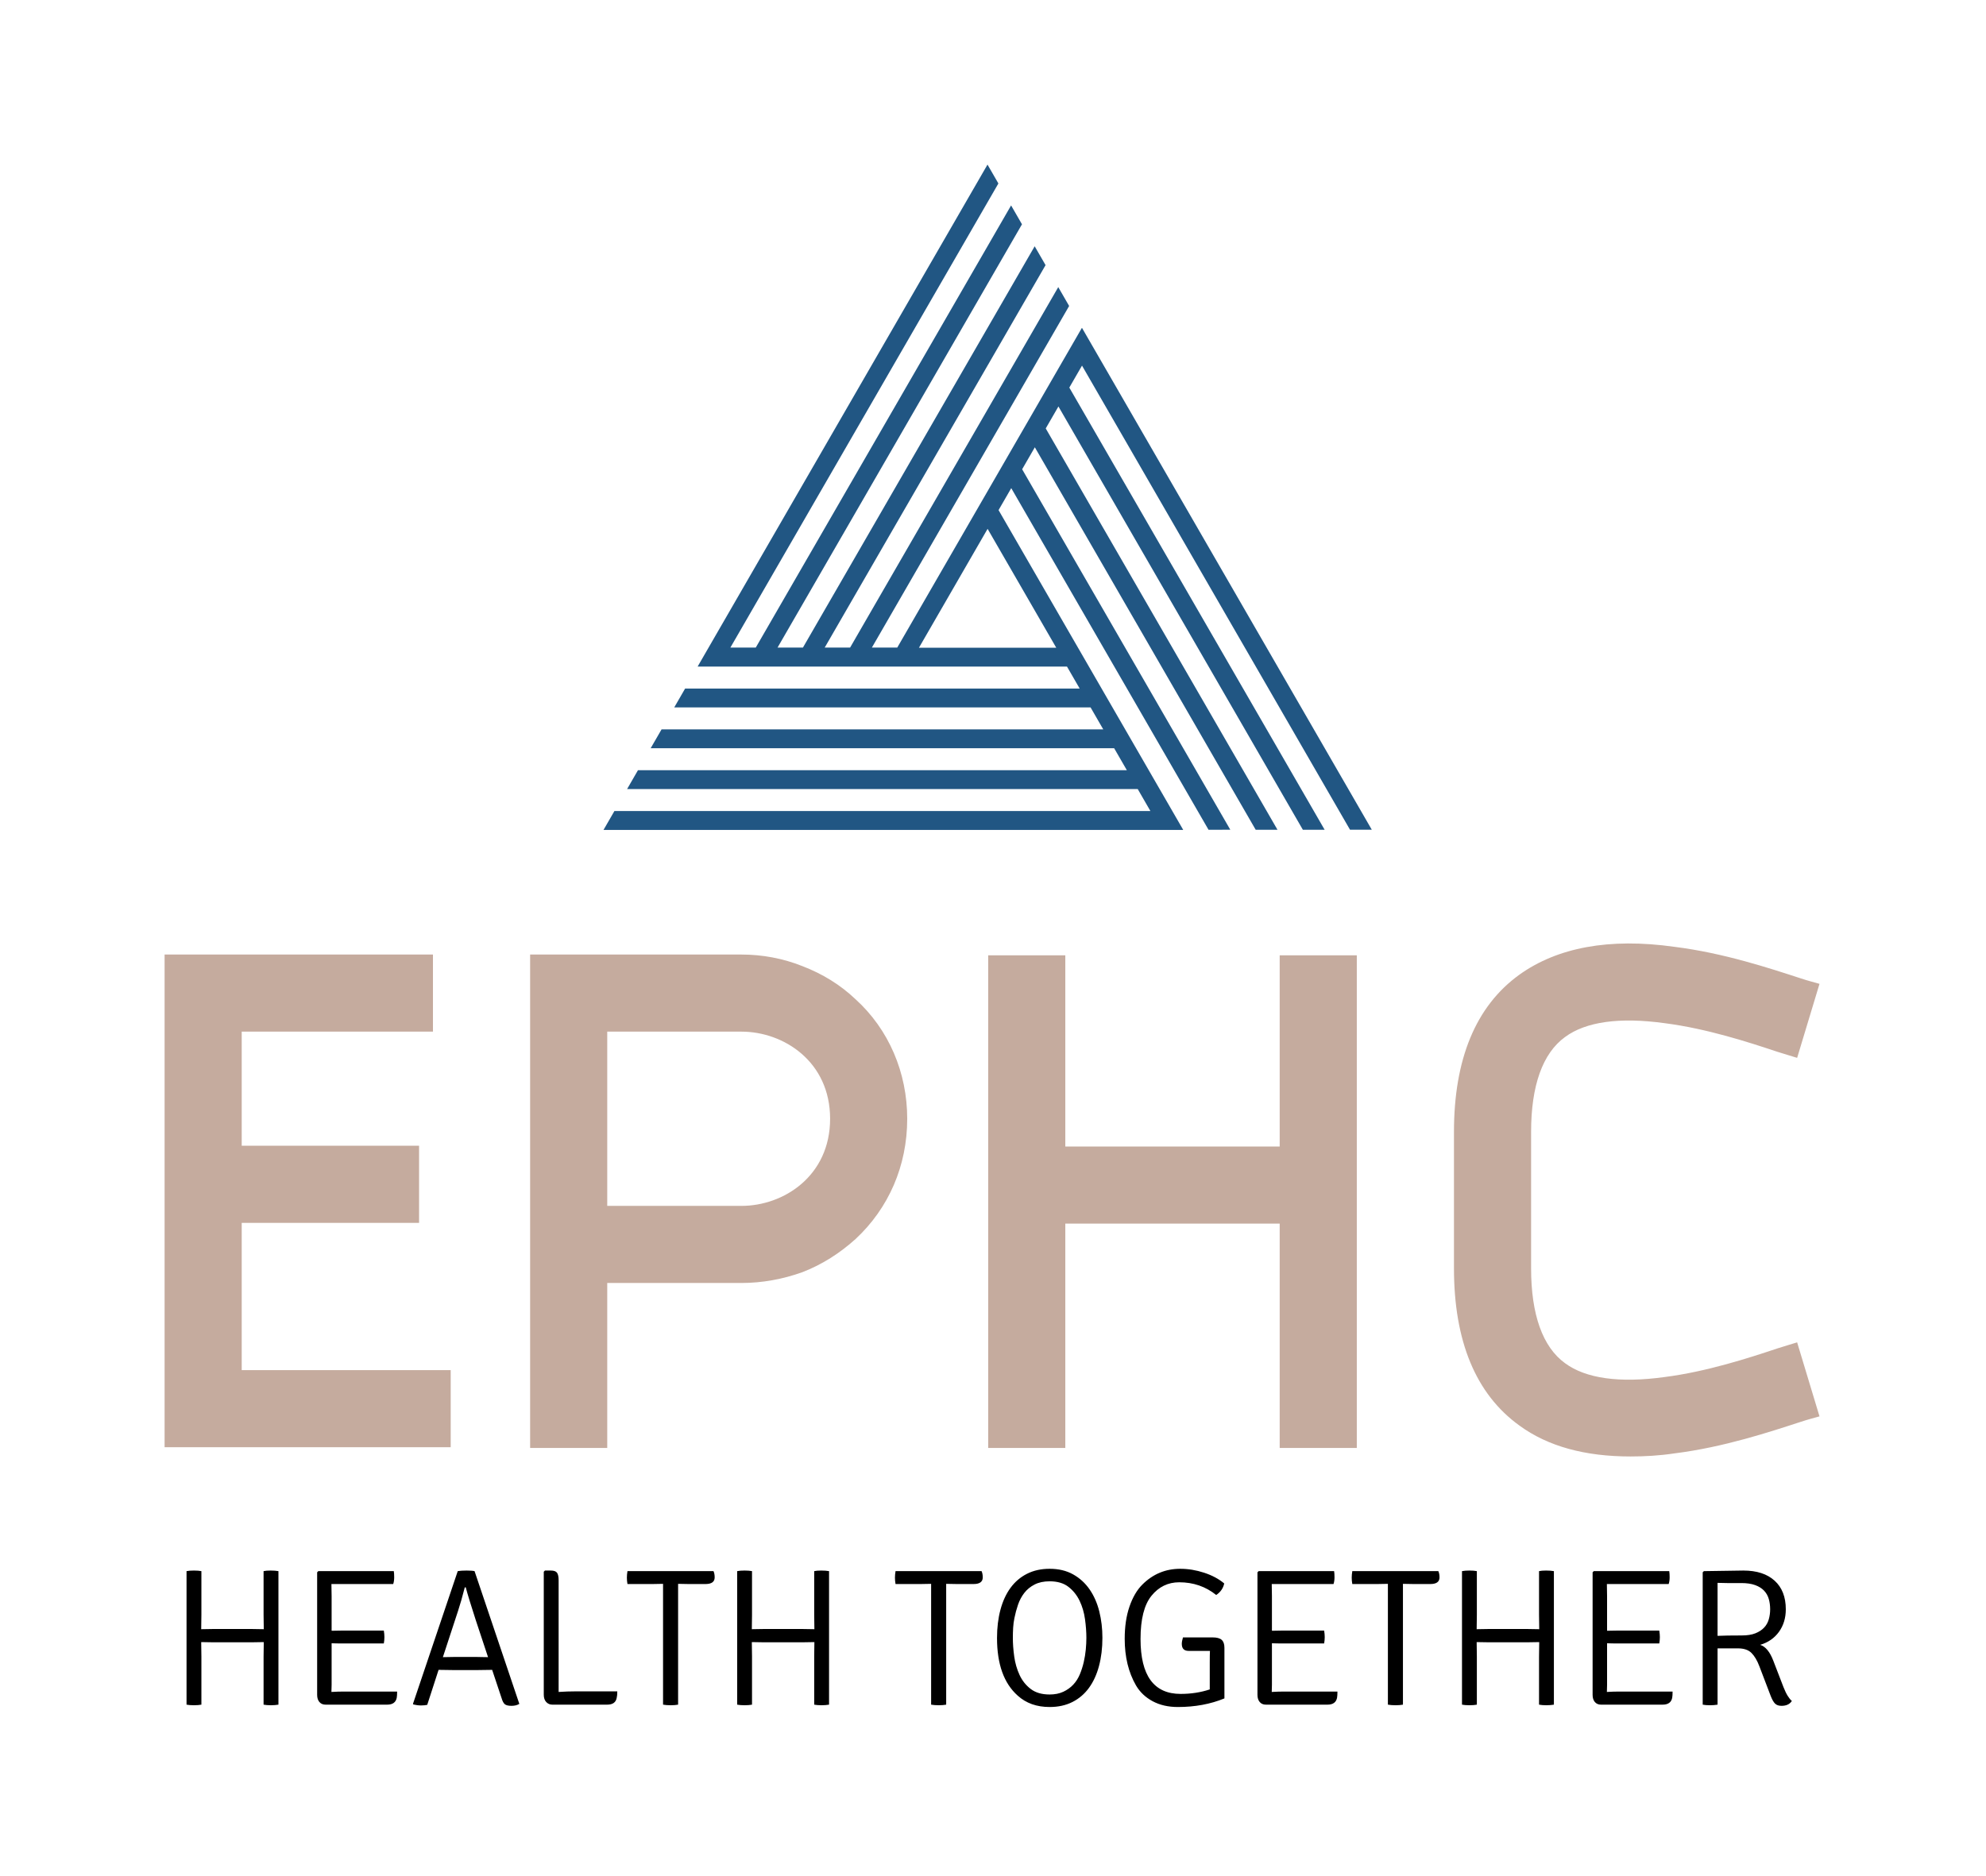
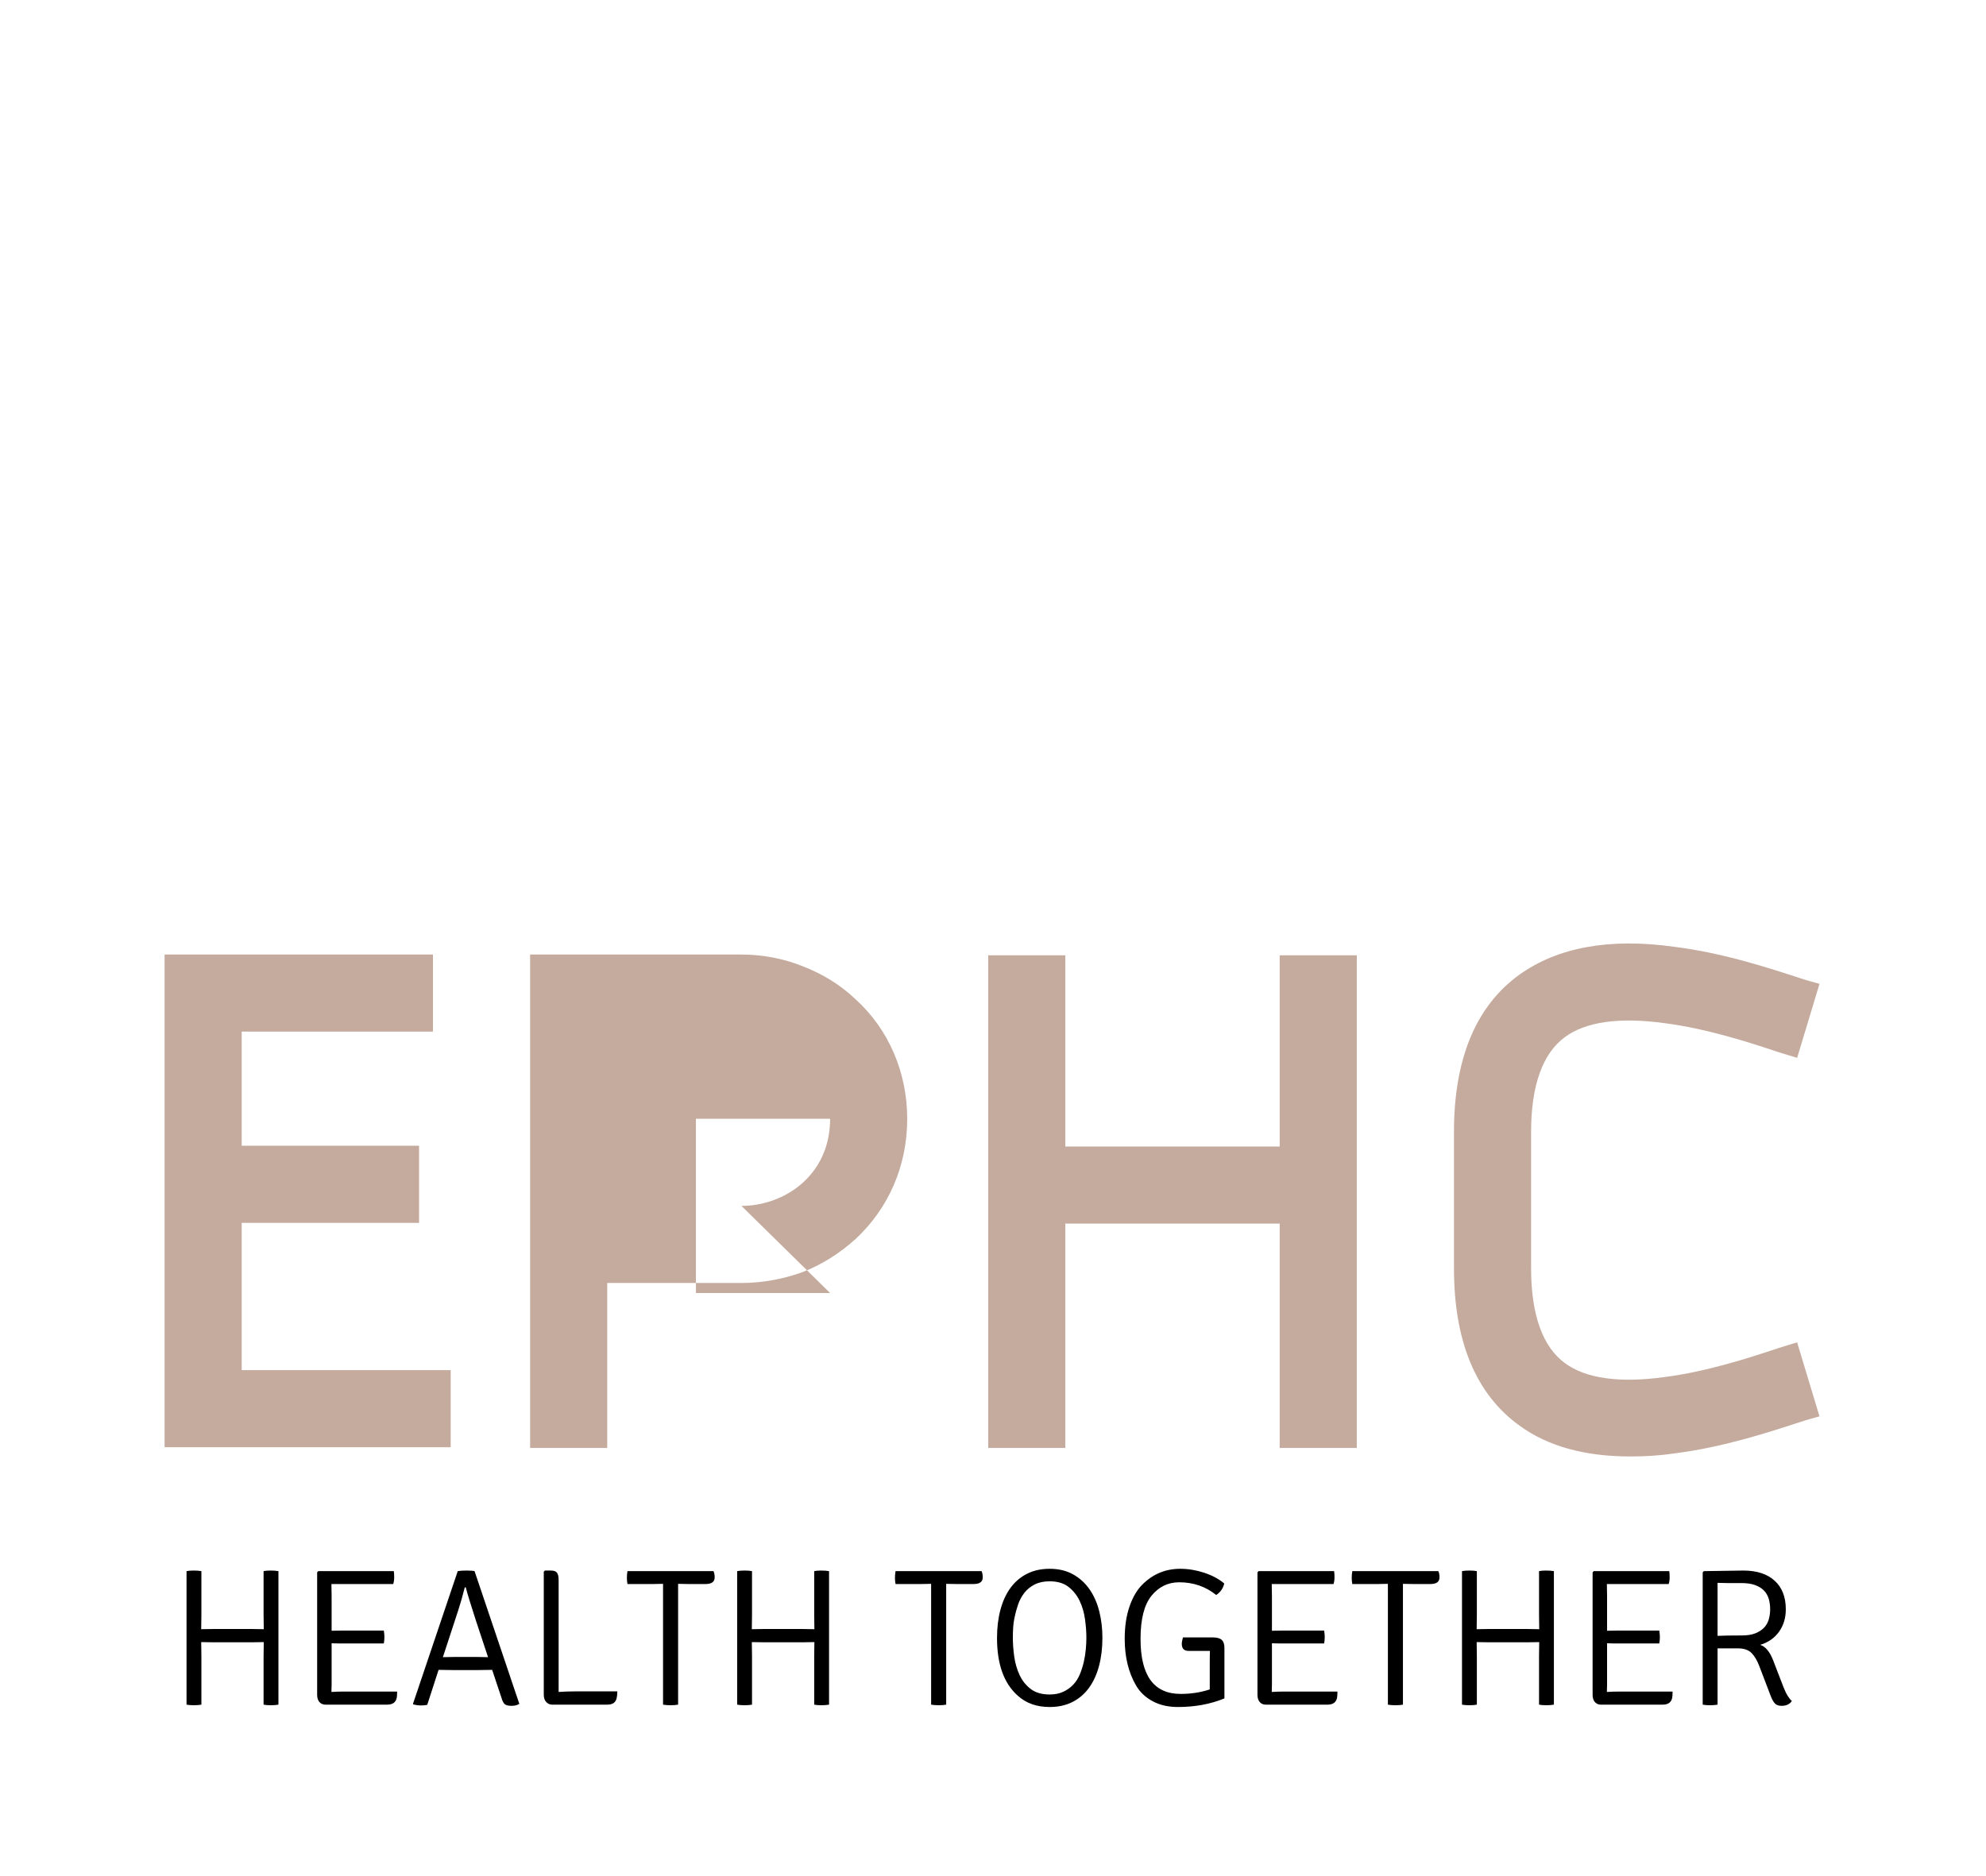
<svg xmlns="http://www.w3.org/2000/svg" version="1.1" width="3372.671" height="3186.335">
  <g transform="scale(18.634) translate(10, 10)">
    <defs id="SvgjsDefs5364" />
    <g id="SvgjsG5365" fill="#ffffff" transform="matrix(1,0,0,1,0,0)" />
    <g id="SvgjsG5366" fill="#215683" transform="matrix(0.778,0,0,0.778,41.111,-3.573)">
      <g display="none">
-         <line display="inline" fill="#215683" stroke="#215683" stroke-width="4" stroke-miterlimit="10" x1="159.635" y1="96.951" x2="31.621" y2="96.972" />
        <line display="inline" fill="#215683" stroke="#215683" stroke-width="4" stroke-miterlimit="10" x1="31.497" y1="97.352" x2="167.863" y2="197.009" />
        <g display="inline">
          <g>
            <g>
-               <polygon points="52.636,6.813 40.263,-31.702 38.559,-30.464 50.73,7.425 " />
              <polygon points="48.02,8.026 36.217,-28.763 34.513,-27.524 46.115,8.638 " />
              <polygon points="57.236,5.604 44.308,-34.641 42.604,-33.403 55.332,6.216 " />
              <polygon points="13.921,-12.564 12.218,-11.326 41.534,9.831 41.553,9.819 43.453,9.225 32.173,-25.824 30.47,-24.587 33.152,-16.25 26.057,-21.381 24.353,-20.144 34.187,-13.035 35.601,-8.642 22.013,-18.442 20.309,-17.204 36.635,-5.43 38.061,-1.001 17.966,-15.503 16.264,-14.266 39.096,2.214 40.518,6.629 " />
            </g>
          </g>
          <g>
            <g>
              <polygon points="2.997,9.41 35.804,-14.259 34.1,-15.497 1.827,7.787 " />
              <polygon points="0.417,5.395 31.758,-17.198 30.054,-18.437 -0.753,3.772 " />
              <polygon points="5.569,13.412 39.849,-11.32 38.146,-12.558 4.398,11.79 " />
              <polygon points="9.463,-33.397 7.759,-34.635 -3.304,-0.215 -3.286,-0.201 -2.134,1.423 27.714,-20.137 26.011,-21.374 18.911,-16.246 21.598,-24.58 19.895,-25.818 16.173,-14.27 12.432,-11.566 17.554,-27.519 15.85,-28.757 9.696,-9.591 5.925,-6.866 13.508,-30.459 11.805,-31.695 3.188,-4.889 -0.572,-2.172 " />
            </g>
          </g>
        </g>
      </g>
      <g>
-         <path d="M92.447,88.955H95L61.051,30.156l-0.012,0.02l-0.006-0.012L39.411,67.613h-2.974l23.108-40.025l-1.275-2.209L33.886,67.613 h-2.975l25.872-44.811l-1.275-2.209L28.36,67.613h-2.973l28.633-49.596l-1.275-2.209L22.836,67.613h-2.974l31.395-54.379 l-1.276-2.211L16.034,69.822h0.023l-0.008,0.014h43.243l1.486,2.574l-46.218,0.002l-1.274,2.209h48.769l1.487,2.576H11.8 l-1.274,2.207l54.293,0.002l1.486,2.574H9.037l-1.274,2.209l59.818,0.002l1.485,2.574H6.276L5,88.977h67.896l-0.012-0.021h0.015 L51.277,51.506l1.486-2.574l23.109,40.025l2.551-0.002L54.04,46.721l1.486-2.576l25.871,44.813l2.552-0.002l-27.146-47.02 l1.487-2.574l28.633,49.596l2.55-0.002L59.565,37.15l1.487-2.574L92.447,88.955z M58.033,67.627H41.954l8.039-13.926L58.033,67.627 z" />
-       </g>
+         </g>
    </g>
    <g id="SvgjsG5367" fill="#c5ab9e" transform="matrix(3.514,0,0,3.514,-0.13,51.709)">
-       <path d="M3.46 17.98 l5.42 0 l0 2 l-7.42 0 l0 -12.78 l6.96 0 l0 2 l-4.96 0 l0 2.96 l4.6 0 l0 2 l-4.6 0 l0 3.82 z M19.38 8.36 c0.86 0.78 1.34 1.9 1.34 3.1 c0 1.22 -0.48 2.32 -1.34 3.12 c-0.4 0.36 -0.86 0.66 -1.38 0.86 c-0.5 0.18 -1.04 0.28 -1.58 0.28 l-3.48 0 l0 4.28 l-2 0 l0 -12.8 l5.48 0 c0.54 0 1.08 0.1 1.58 0.3 c0.52 0.2 0.98 0.48 1.38 0.86 z M16.42 13.72 c1.1 0 2.3 -0.78 2.3 -2.26 s-1.2 -2.26 -2.3 -2.26 l-3.48 0 l0 4.52 l3.48 0 z M30.38 7.22 l2 0 l0 12.78 l-2 0 l0 -5.82 l-5.56 0 l0 5.82 l-2 0 l0 -12.78 l2 0 l0 4.96 l5.56 0 l0 -4.96 z M43.28 17.42 c0.2 -0.06 0.38 -0.12 0.52 -0.16 l0.58 1.92 c-0.14 0.04 -0.3 0.08 -0.48 0.14 c-0.8 0.26 -2 0.66 -3.28 0.82 c-0.4 0.06 -0.78 0.08 -1.14 0.08 c-1.18 0 -2.14 -0.26 -2.88 -0.8 c-1.14 -0.82 -1.7 -2.2 -1.7 -4.08 l0 -3.54 c0 -1.88 0.56 -3.26 1.7 -4.08 c0.98 -0.7 2.32 -0.96 4.02 -0.72 c1.28 0.16 2.48 0.56 3.28 0.82 c0.18 0.06 0.34 0.1 0.48 0.14 l-0.58 1.92 c-0.14 -0.04 -0.32 -0.1 -0.52 -0.16 c-0.72 -0.24 -1.82 -0.6 -2.92 -0.74 c-1.16 -0.16 -2.04 -0.04 -2.58 0.36 c-0.58 0.42 -0.88 1.26 -0.88 2.46 l0 3.54 c0 1.2 0.3 2.04 0.88 2.46 c0.54 0.4 1.42 0.52 2.58 0.36 c1.1 -0.14 2.2 -0.5 2.92 -0.74 z" />
+       <path d="M3.46 17.98 l5.42 0 l0 2 l-7.42 0 l0 -12.78 l6.96 0 l0 2 l-4.96 0 l0 2.96 l4.6 0 l0 2 l-4.6 0 l0 3.82 z M19.38 8.36 c0.86 0.78 1.34 1.9 1.34 3.1 c0 1.22 -0.48 2.32 -1.34 3.12 c-0.4 0.36 -0.86 0.66 -1.38 0.86 c-0.5 0.18 -1.04 0.28 -1.58 0.28 l-3.48 0 l0 4.28 l-2 0 l0 -12.8 l5.48 0 c0.54 0 1.08 0.1 1.58 0.3 c0.52 0.2 0.98 0.48 1.38 0.86 z M16.42 13.72 c1.1 0 2.3 -0.78 2.3 -2.26 l-3.48 0 l0 4.52 l3.48 0 z M30.38 7.22 l2 0 l0 12.78 l-2 0 l0 -5.82 l-5.56 0 l0 5.82 l-2 0 l0 -12.78 l2 0 l0 4.96 l5.56 0 l0 -4.96 z M43.28 17.42 c0.2 -0.06 0.38 -0.12 0.52 -0.16 l0.58 1.92 c-0.14 0.04 -0.3 0.08 -0.48 0.14 c-0.8 0.26 -2 0.66 -3.28 0.82 c-0.4 0.06 -0.78 0.08 -1.14 0.08 c-1.18 0 -2.14 -0.26 -2.88 -0.8 c-1.14 -0.82 -1.7 -2.2 -1.7 -4.08 l0 -3.54 c0 -1.88 0.56 -3.26 1.7 -4.08 c0.98 -0.7 2.32 -0.96 4.02 -0.72 c1.28 0.16 2.48 0.56 3.28 0.82 c0.18 0.06 0.34 0.1 0.48 0.14 l-0.58 1.92 c-0.14 -0.04 -0.32 -0.1 -0.52 -0.16 c-0.72 -0.24 -1.82 -0.6 -2.92 -0.74 c-1.16 -0.16 -2.04 -0.04 -2.58 0.36 c-0.58 0.42 -0.88 1.26 -0.88 2.46 l0 3.54 c0 1.2 0.3 2.04 0.88 2.46 c0.54 0.4 1.42 0.52 2.58 0.36 c1.1 -0.14 2.2 -0.5 2.92 -0.74 z" />
    </g>
    <g id="SvgjsG5368" fill="#000000" transform="matrix(0.891,0,0,0.891,5.236,124.002)">
      <path d="M9.88 16.28 l-0.02 -1.48 l0 -4.46 q0.26 -0.06 0.72 -0.06 t0.8 0.06 l0 13.66 q-0.34 0.06 -0.78 0.06 t-0.74 -0.06 l0 -4.92 l0.02 -1.48 l-1.22 0.02 l-3.96 0 l-1.22 -0.02 l0.02 1.48 l0 4.92 q-0.3 0.06 -0.76 0.06 t-0.76 -0.06 l0 -13.66 q0.3 -0.06 0.76 -0.06 t0.76 0.06 l0 4.46 l-0.02 1.48 l1.22 -0.02 l3.96 0 z M16.82 21.94 l-0.02 0.76 q0.68 -0.04 1.24 -0.04 l5.48 0 q0 0.42 -0.04 0.64 q-0.14 0.7 -0.98 0.7 l-6.3 0 q-0.4 0 -0.63 -0.27 t-0.23 -0.73 l0 -12.54 l0.12 -0.12 l7.72 0 q0.04 0.24 0.04 0.63 t-0.1 0.69 l-6.32 0 l0.02 1.24 l0 3.54 l1.2 -0.02 l4.14 0 q0.06 0.36 0.06 0.67 t-0.06 0.65 l-4.14 0 q-0.76 0 -1.2 -0.02 l0 4.22 z M33.24 20.44 l-1.4 0.02 l-2.68 0 l-1.4 -0.02 l-1.16 3.58 q-0.26 0.06 -0.64 0.06 t-0.78 -0.1 l-0.04 -0.06 l4.58 -13.58 q0.34 -0.06 0.9 -0.06 t0.82 0.06 l4.58 13.58 q-0.32 0.2 -0.8 0.2 t-0.68 -0.16 t-0.34 -0.64 z M28.2 19.14 l1.16 -0.02 l2.3 0 q0.02 0 0.49 0.01 t0.67 0.01 l-1.26 -3.8 q-0.76 -2.34 -1.02 -3.34 l-0.1 0 q-0.38 1.48 -0.68 2.38 z M41.78 22.64 l4.26 0 q0 0.44 -0.06 0.66 q-0.12 0.7 -0.98 0.7 l-5.6 0 q-0.38 0 -0.63 -0.27 t-0.25 -0.75 l0 -12.58 l0.12 -0.12 l0.6 0 q0.48 0 0.64 0.23 t0.16 0.77 l0 11.42 q0.9 -0.06 1.74 -0.06 z M53.36 11.66 l-1.1 -0.02 l0 12.36 q-0.32 0.06 -0.76 0.06 t-0.78 -0.06 l0 -12.36 l-1.08 0.02 l-2.56 0 q-0.06 -0.34 -0.06 -0.65 t0.06 -0.67 l8.8 0 q0.12 0.26 0.12 0.64 q0 0.68 -0.94 0.68 l-1.7 0 z M66.2 16.28 l-0.02 -1.48 l0 -4.46 q0.26 -0.06 0.72 -0.06 t0.8 0.06 l0 13.66 q-0.34 0.06 -0.78 0.06 t-0.74 -0.06 l0 -4.92 l0.02 -1.48 l-1.22 0.02 l-3.96 0 l-1.22 -0.02 l0.02 1.48 l0 4.92 q-0.3 0.06 -0.76 0.06 t-0.76 -0.06 l0 -13.66 q0.3 -0.06 0.76 -0.06 t0.76 0.06 l0 4.46 l-0.02 1.48 l1.22 -0.02 l3.96 0 z M80.78 11.66 l-1.1 -0.02 l0 12.36 q-0.32 0.06 -0.76 0.06 t-0.78 -0.06 l0 -12.36 l-1.08 0.02 l-2.56 0 q-0.06 -0.34 -0.06 -0.65 t0.06 -0.67 l8.8 0 q0.12 0.26 0.12 0.64 q0 0.68 -0.94 0.68 l-1.7 0 z M86.66 15.14 q-0.1 0.48 -0.13 0.99 t-0.03 1.03 q0 0.9 0.14 1.91 t0.54 1.88 t1.14 1.44 t1.94 0.57 q0.8 0 1.4 -0.28 t1.02 -0.73 t0.67 -1.05 t0.4 -1.25 t0.21 -1.29 t0.06 -1.2 q0 -0.88 -0.14 -1.9 t-0.55 -1.88 t-1.14 -1.43 t-1.93 -0.57 q-0.9 0 -1.54 0.33 t-1.05 0.86 t-0.64 1.2 t-0.37 1.37 z M87 23.08 q-2.12 -1.88 -2.12 -5.9 q0 -1.58 0.35 -2.89 t1.03 -2.24 t1.69 -1.44 t2.31 -0.51 q1.38 0 2.4 0.57 t1.69 1.54 t0.99 2.25 t0.32 2.7 q0 1.58 -0.35 2.89 t-1.03 2.24 t-1.69 1.44 t-2.33 0.51 q-1.98 0 -3.26 -1.16 z M103.9 17.12 l3.04 0 q0.64 0 0.92 0.25 t0.28 0.81 l0 5.18 q-2.14 0.88 -4.76 0.88 q-1.48 0 -2.58 -0.59 t-1.7 -1.61 q-1.16 -2 -1.16 -4.78 q0 -1.88 0.49 -3.3 t1.31 -2.24 q1.62 -1.62 3.88 -1.62 q1.22 0 2.44 0.4 t2.06 1.1 q-0.16 0.74 -0.82 1.18 q-1.62 -1.3 -3.78 -1.3 q-1.72 0 -2.84 1.38 t-1.12 4.42 q0 5.62 4.1 5.62 q1.6 0 2.98 -0.46 l0 -2.72 q0 -0.88 0.02 -1.22 l-2.18 0 q-0.7 0 -0.7 -0.72 q0 -0.26 0.12 -0.66 z M113 21.94 l-0.02 0.76 q0.68 -0.04 1.24 -0.04 l5.48 0 q0 0.42 -0.04 0.64 q-0.14 0.7 -0.98 0.7 l-6.3 0 q-0.4 0 -0.63 -0.27 t-0.23 -0.73 l0 -12.54 l0.12 -0.12 l7.72 0 q0.04 0.24 0.04 0.63 t-0.1 0.69 l-6.32 0 l0.02 1.24 l0 3.54 l1.2 -0.02 l4.14 0 q0.06 0.36 0.06 0.67 t-0.06 0.65 l-4.14 0 q-0.76 0 -1.2 -0.02 l0 4.22 z M127.5 11.66 l-1.1 -0.02 l0 12.36 q-0.32 0.06 -0.76 0.06 t-0.78 -0.06 l0 -12.36 l-1.08 0.02 l-2.56 0 q-0.06 -0.34 -0.06 -0.65 t0.06 -0.67 l8.8 0 q0.12 0.26 0.12 0.64 q0 0.68 -0.94 0.68 l-1.7 0 z M140.34 16.28 l-0.02 -1.48 l0 -4.46 q0.26 -0.06 0.72 -0.06 t0.8 0.06 l0 13.66 q-0.34 0.06 -0.78 0.06 t-0.74 -0.06 l0 -4.92 l0.02 -1.48 l-1.22 0.02 l-3.96 0 l-1.22 -0.02 l0.02 1.48 l0 4.92 q-0.3 0.06 -0.76 0.06 t-0.76 -0.06 l0 -13.66 q0.3 -0.06 0.76 -0.06 t0.76 0.06 l0 4.46 l-0.02 1.48 l1.22 -0.02 l3.96 0 z M147.28 21.94 l-0.02 0.76 q0.68 -0.04 1.24 -0.04 l5.48 0 q0 0.42 -0.04 0.64 q-0.14 0.7 -0.98 0.7 l-6.3 0 q-0.4 0 -0.63 -0.27 t-0.23 -0.73 l0 -12.54 l0.12 -0.12 l7.72 0 q0.04 0.24 0.04 0.63 t-0.1 0.69 l-6.32 0 l0.02 1.24 l0 3.54 l1.2 -0.02 l4.14 0 q0.06 0.36 0.06 0.67 t-0.06 0.65 l-4.14 0 q-0.76 0 -1.2 -0.02 l0 4.22 z M157.18 10.34 l4.04 -0.06 q2.06 0 3.2 1.04 t1.14 2.92 q0 1.34 -0.7 2.31 t-1.92 1.33 q0.82 0.26 1.34 1.62 l1.04 2.7 q0.22 0.56 0.44 0.91 t0.42 0.51 q-0.32 0.5 -1.06 0.5 q-0.42 0 -0.65 -0.22 t-0.45 -0.78 l-1.16 -3.04 q-0.34 -0.9 -0.81 -1.37 t-1.39 -0.47 l-2.08 0 l0 5.76 q-0.36 0.06 -0.78 0.06 q-0.44 0 -0.74 -0.06 l0 -13.54 z M158.58 11.54 l0 5.42 q0.42 -0.02 1.03 -0.03 t1.45 -0.01 t1.39 -0.22 t0.89 -0.58 t0.48 -0.85 t0.14 -1.03 q0 -0.56 -0.14 -1.05 t-0.48 -0.85 t-0.91 -0.57 t-1.43 -0.21 l-1.44 0 t-0.98 -0.02 z" />
    </g>
  </g>
</svg>